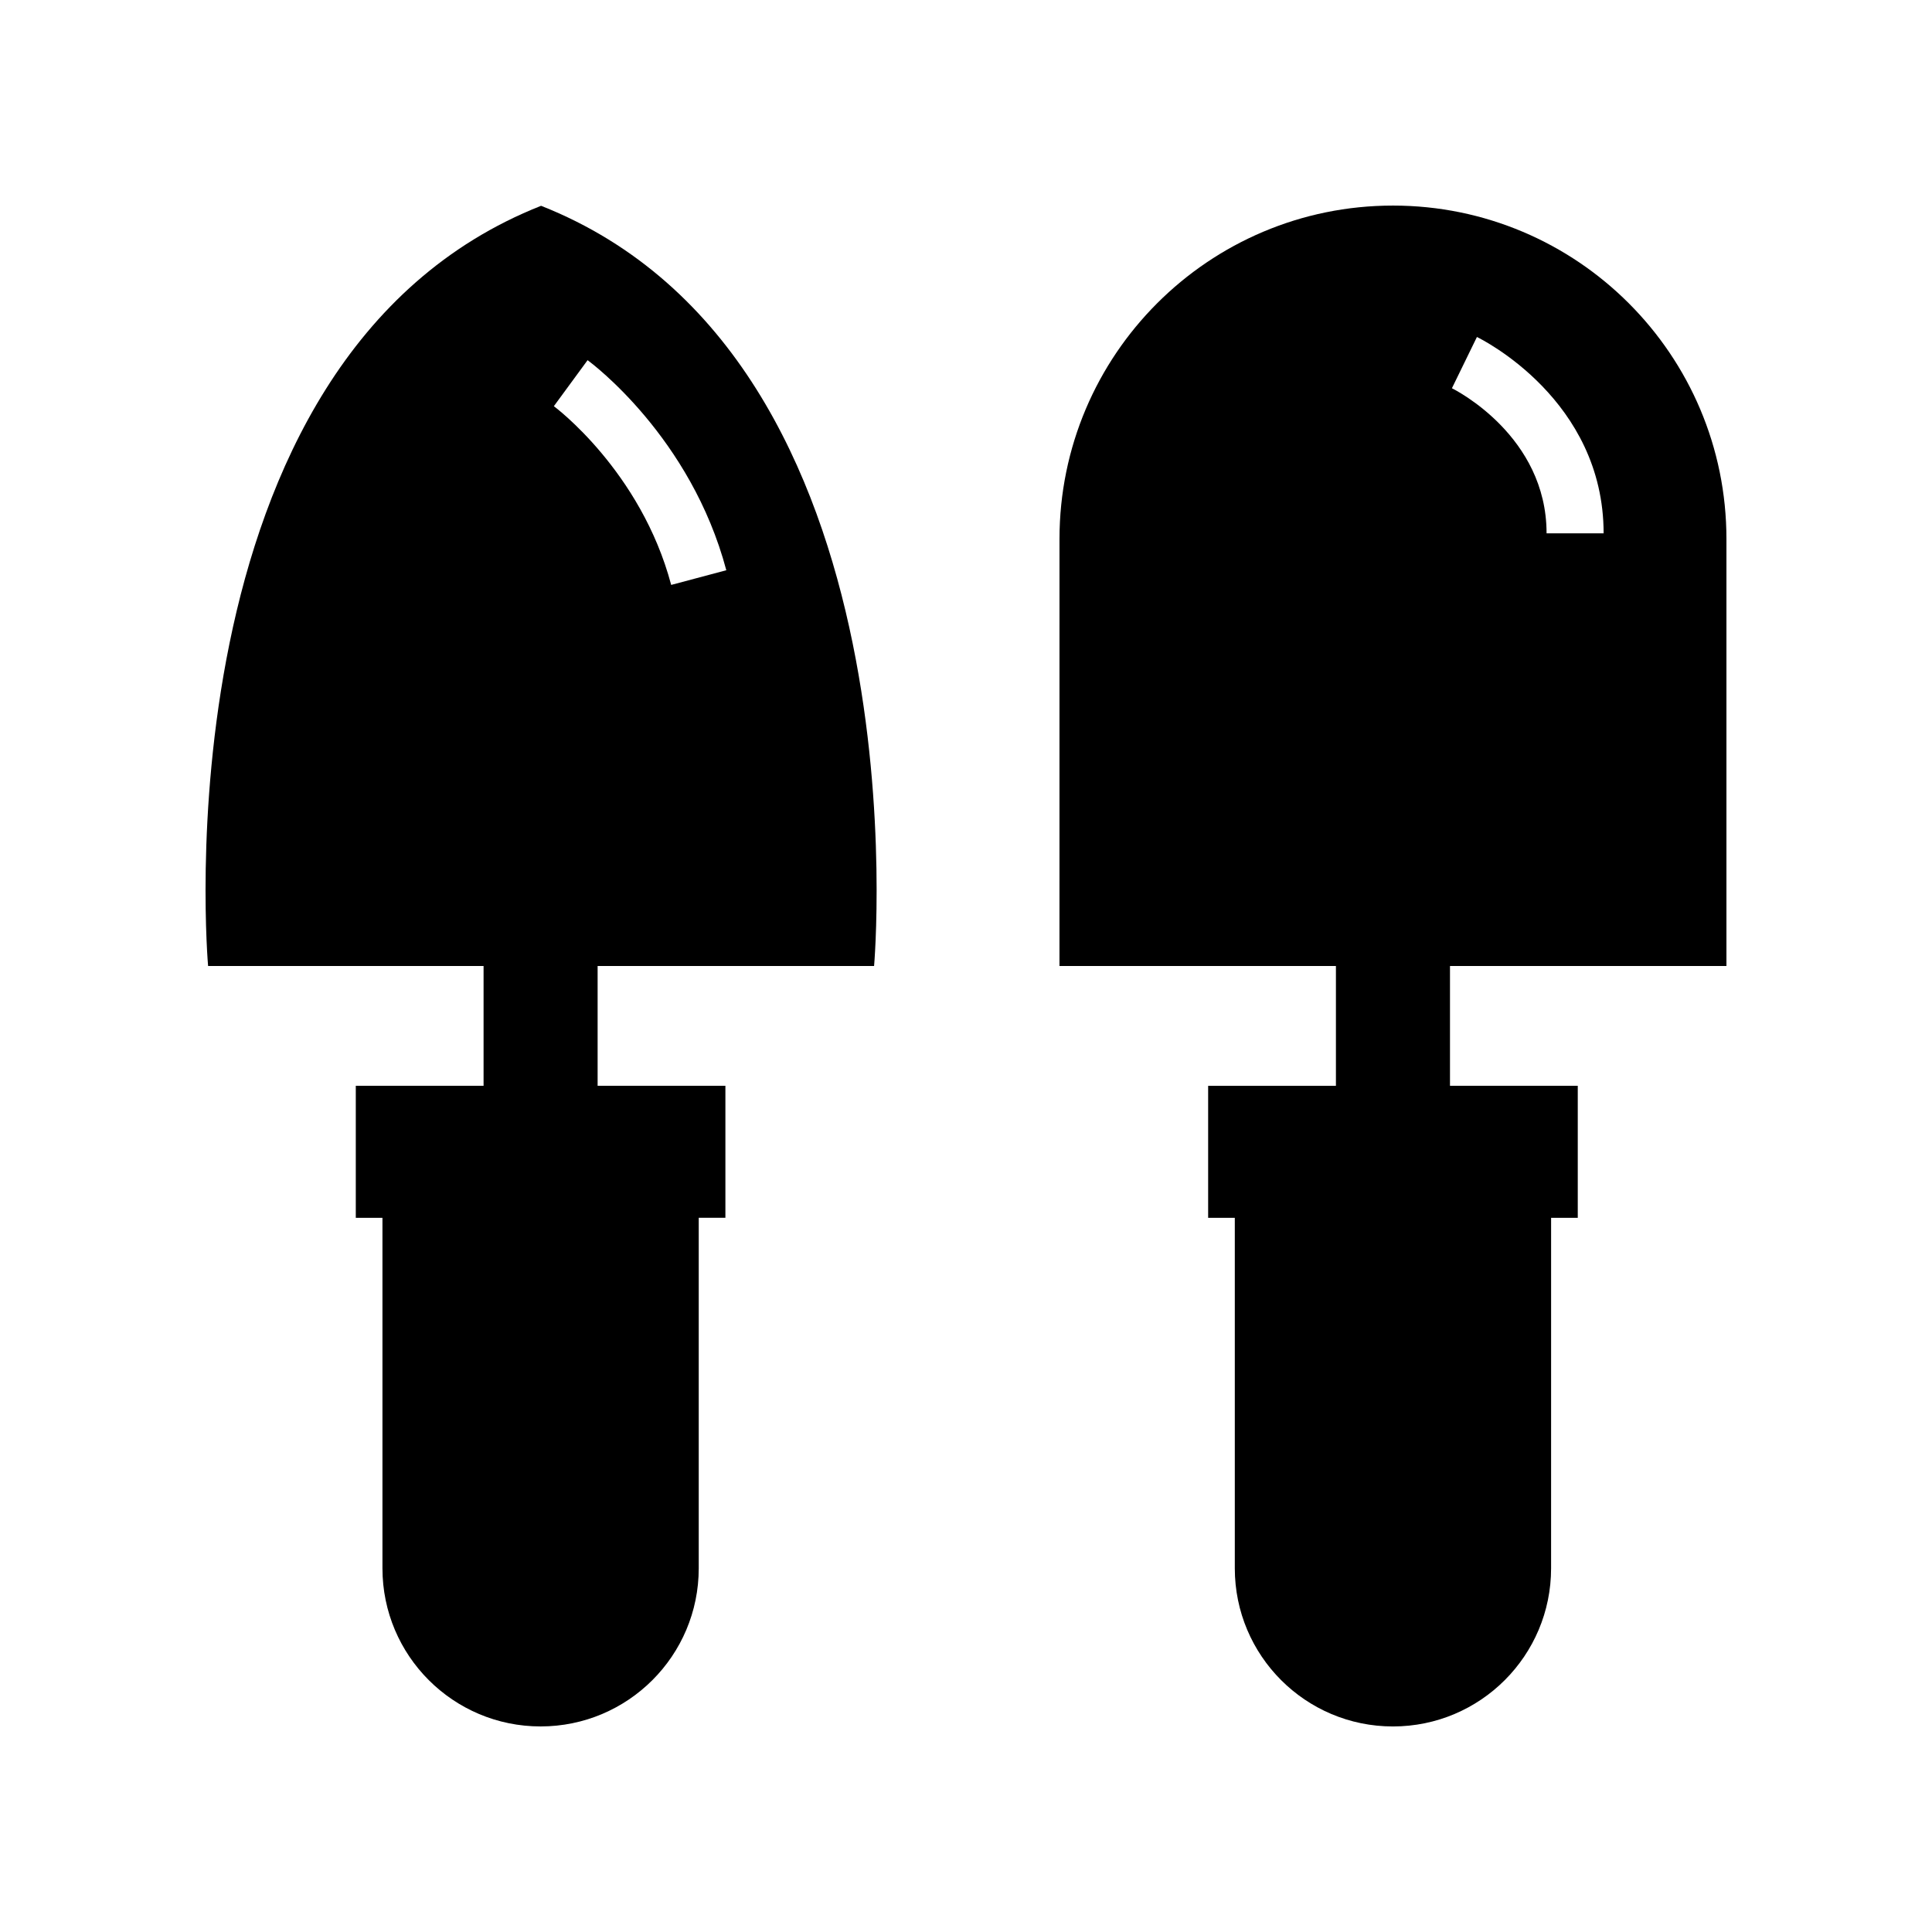
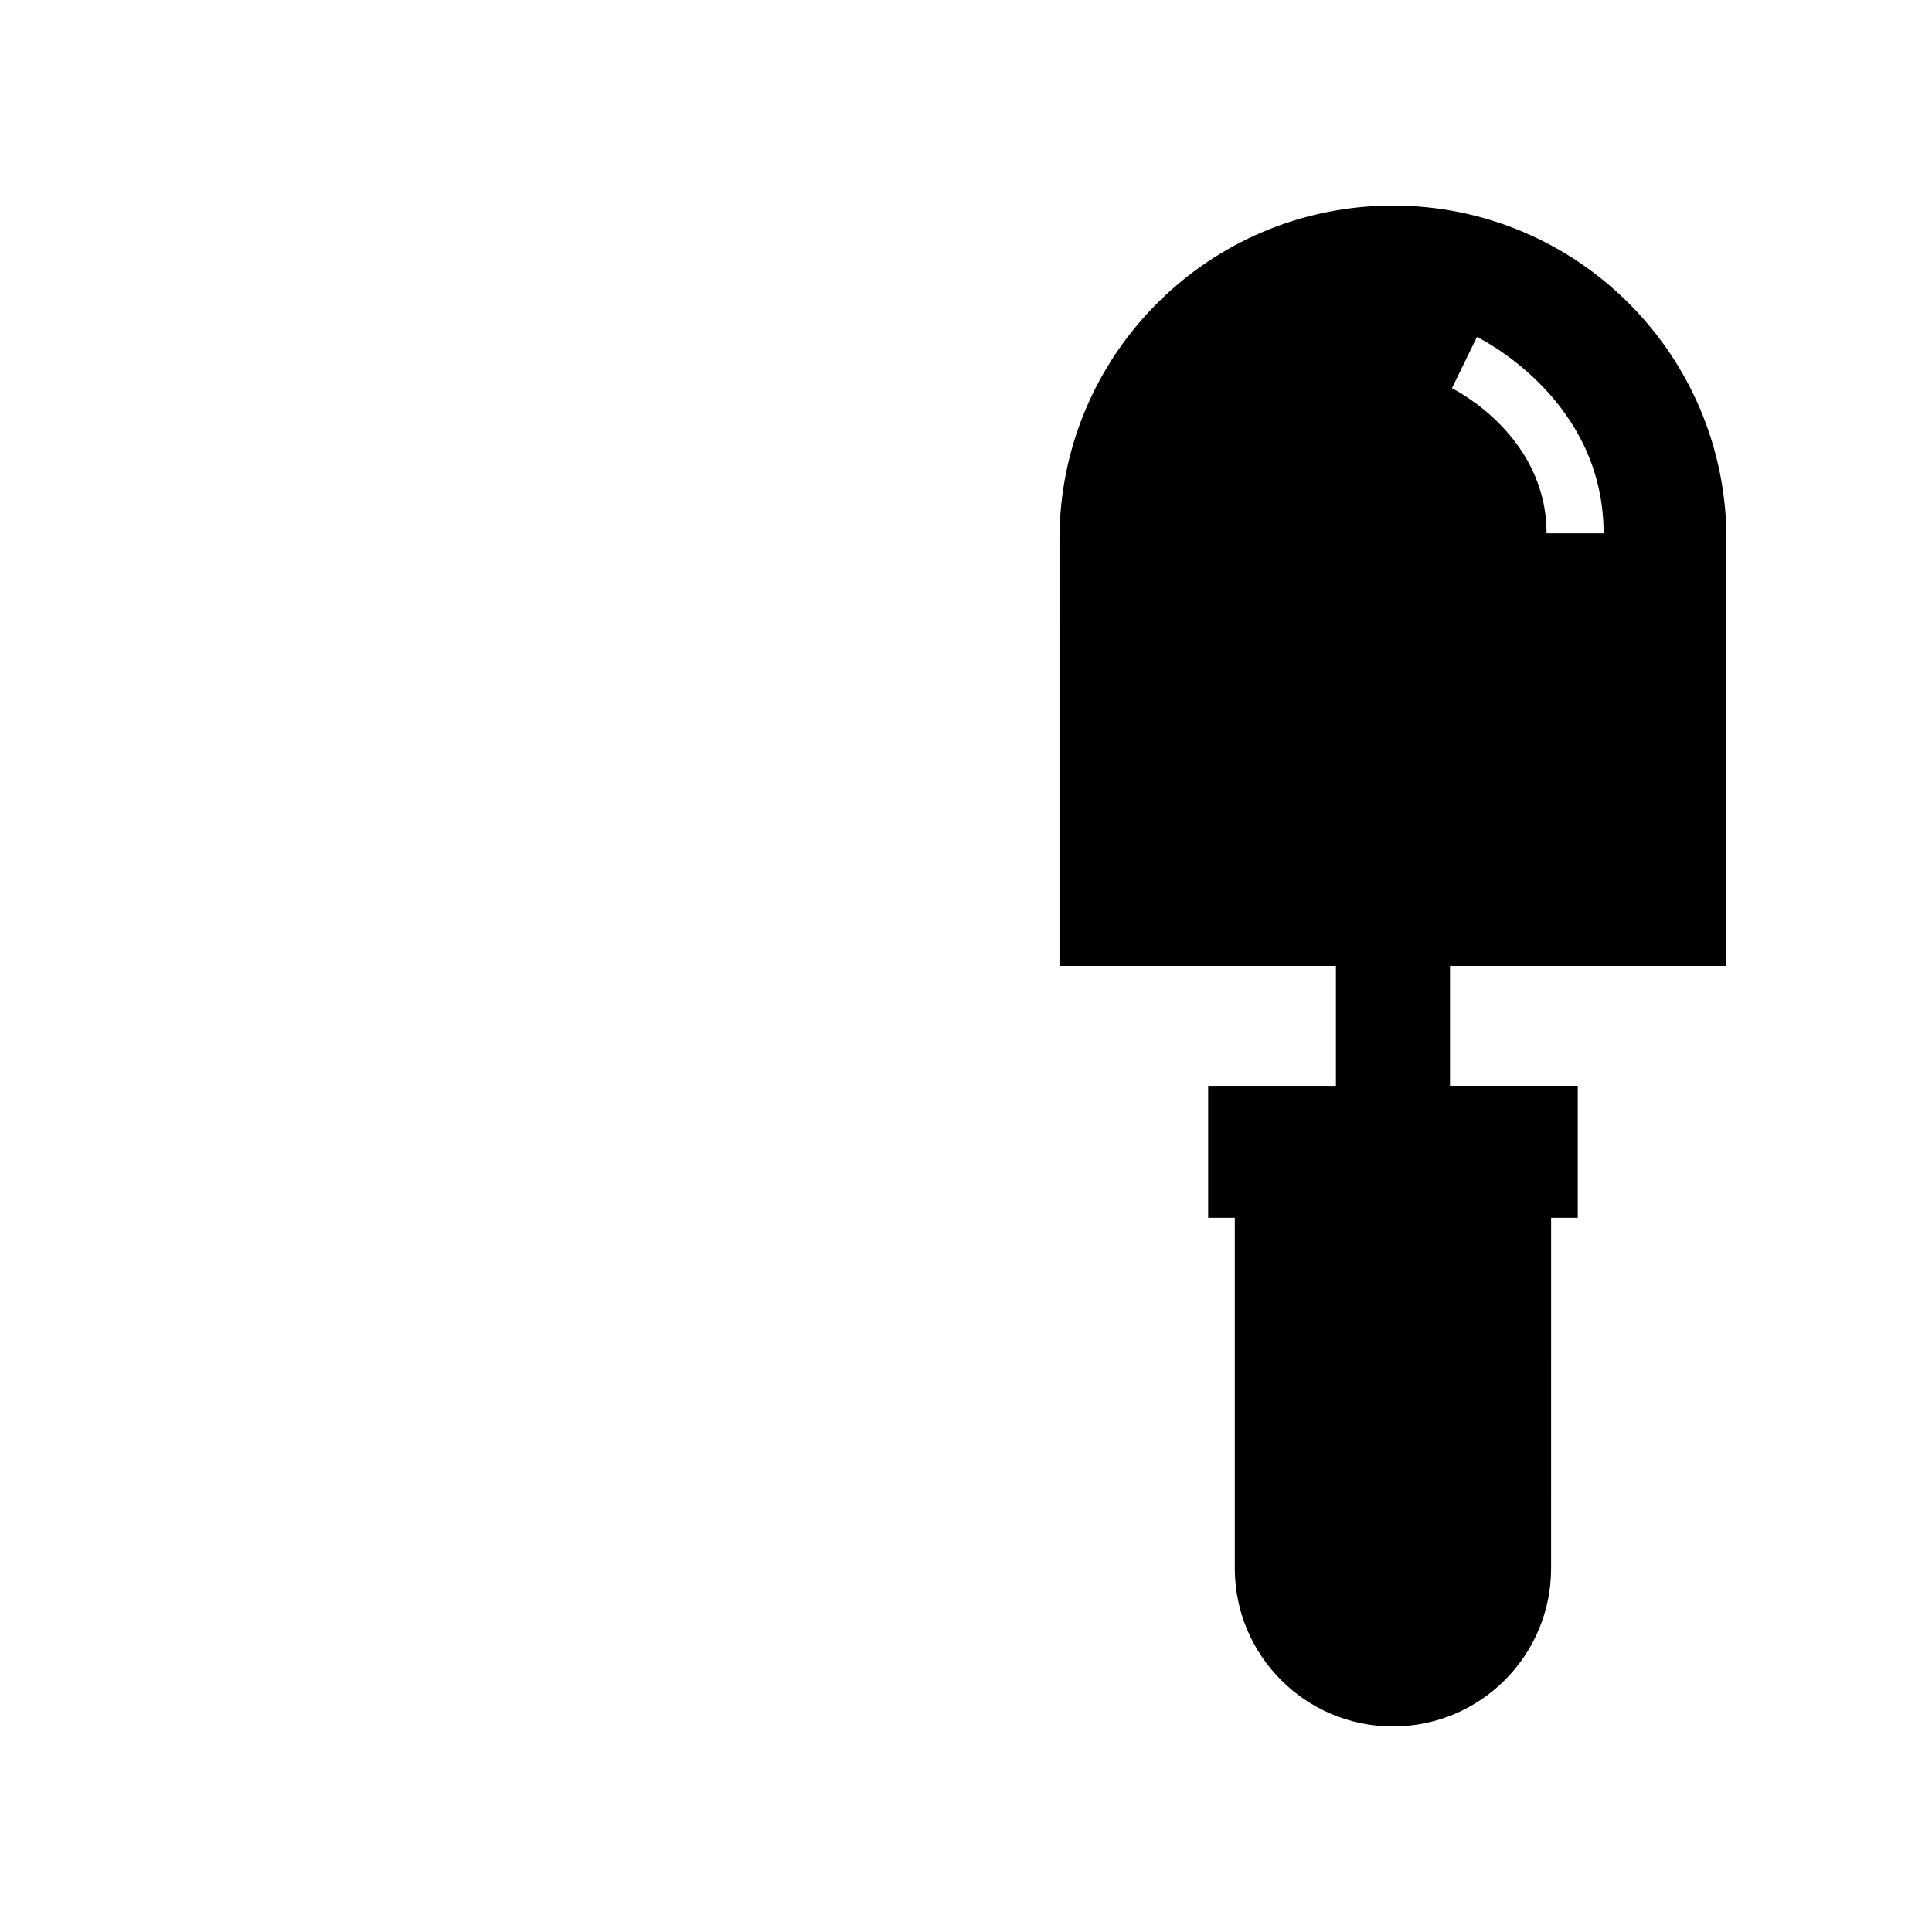
<svg xmlns="http://www.w3.org/2000/svg" fill="#000000" width="800px" height="800px" version="1.1" viewBox="144 144 512 512">
  <g>
-     <path d="m375.64 400s14.266-160.95-88.246-201.46c-102.51 40.516-88.246 201.46-88.246 201.46h73.004v31.746h-33.863v34.988h7.066v92.879c0 23.145 18.762 41.91 41.91 41.91 23.148 0 41.91-18.766 41.91-41.91v-92.883h7.066v-34.988h-33.863v-31.742zm-75.922-160.55c1.113 0.816 27.387 20.414 36.762 55.672l-14.609 3.887c-8.016-30.164-30.859-47.199-31.094-47.363z" />
    <path d="m513.15 198.48c-48.809 0-88.375 39.566-88.375 88.375l-0.004 113.15h73.262v31.746h-33.863v34.988h7.066v92.879c0 23.145 18.766 41.91 41.91 41.91 23.148 0 41.91-18.766 41.91-41.91l0.004-92.883h7.066v-34.988h-33.863v-31.742h73.262v-113.15c0-48.809-39.566-88.375-88.375-88.375zm40.707 86.859c0-25.738-24.062-37.941-25.086-38.449l6.629-13.586c1.371 0.668 33.574 16.715 33.574 52.035z" />
  </g>
</svg>